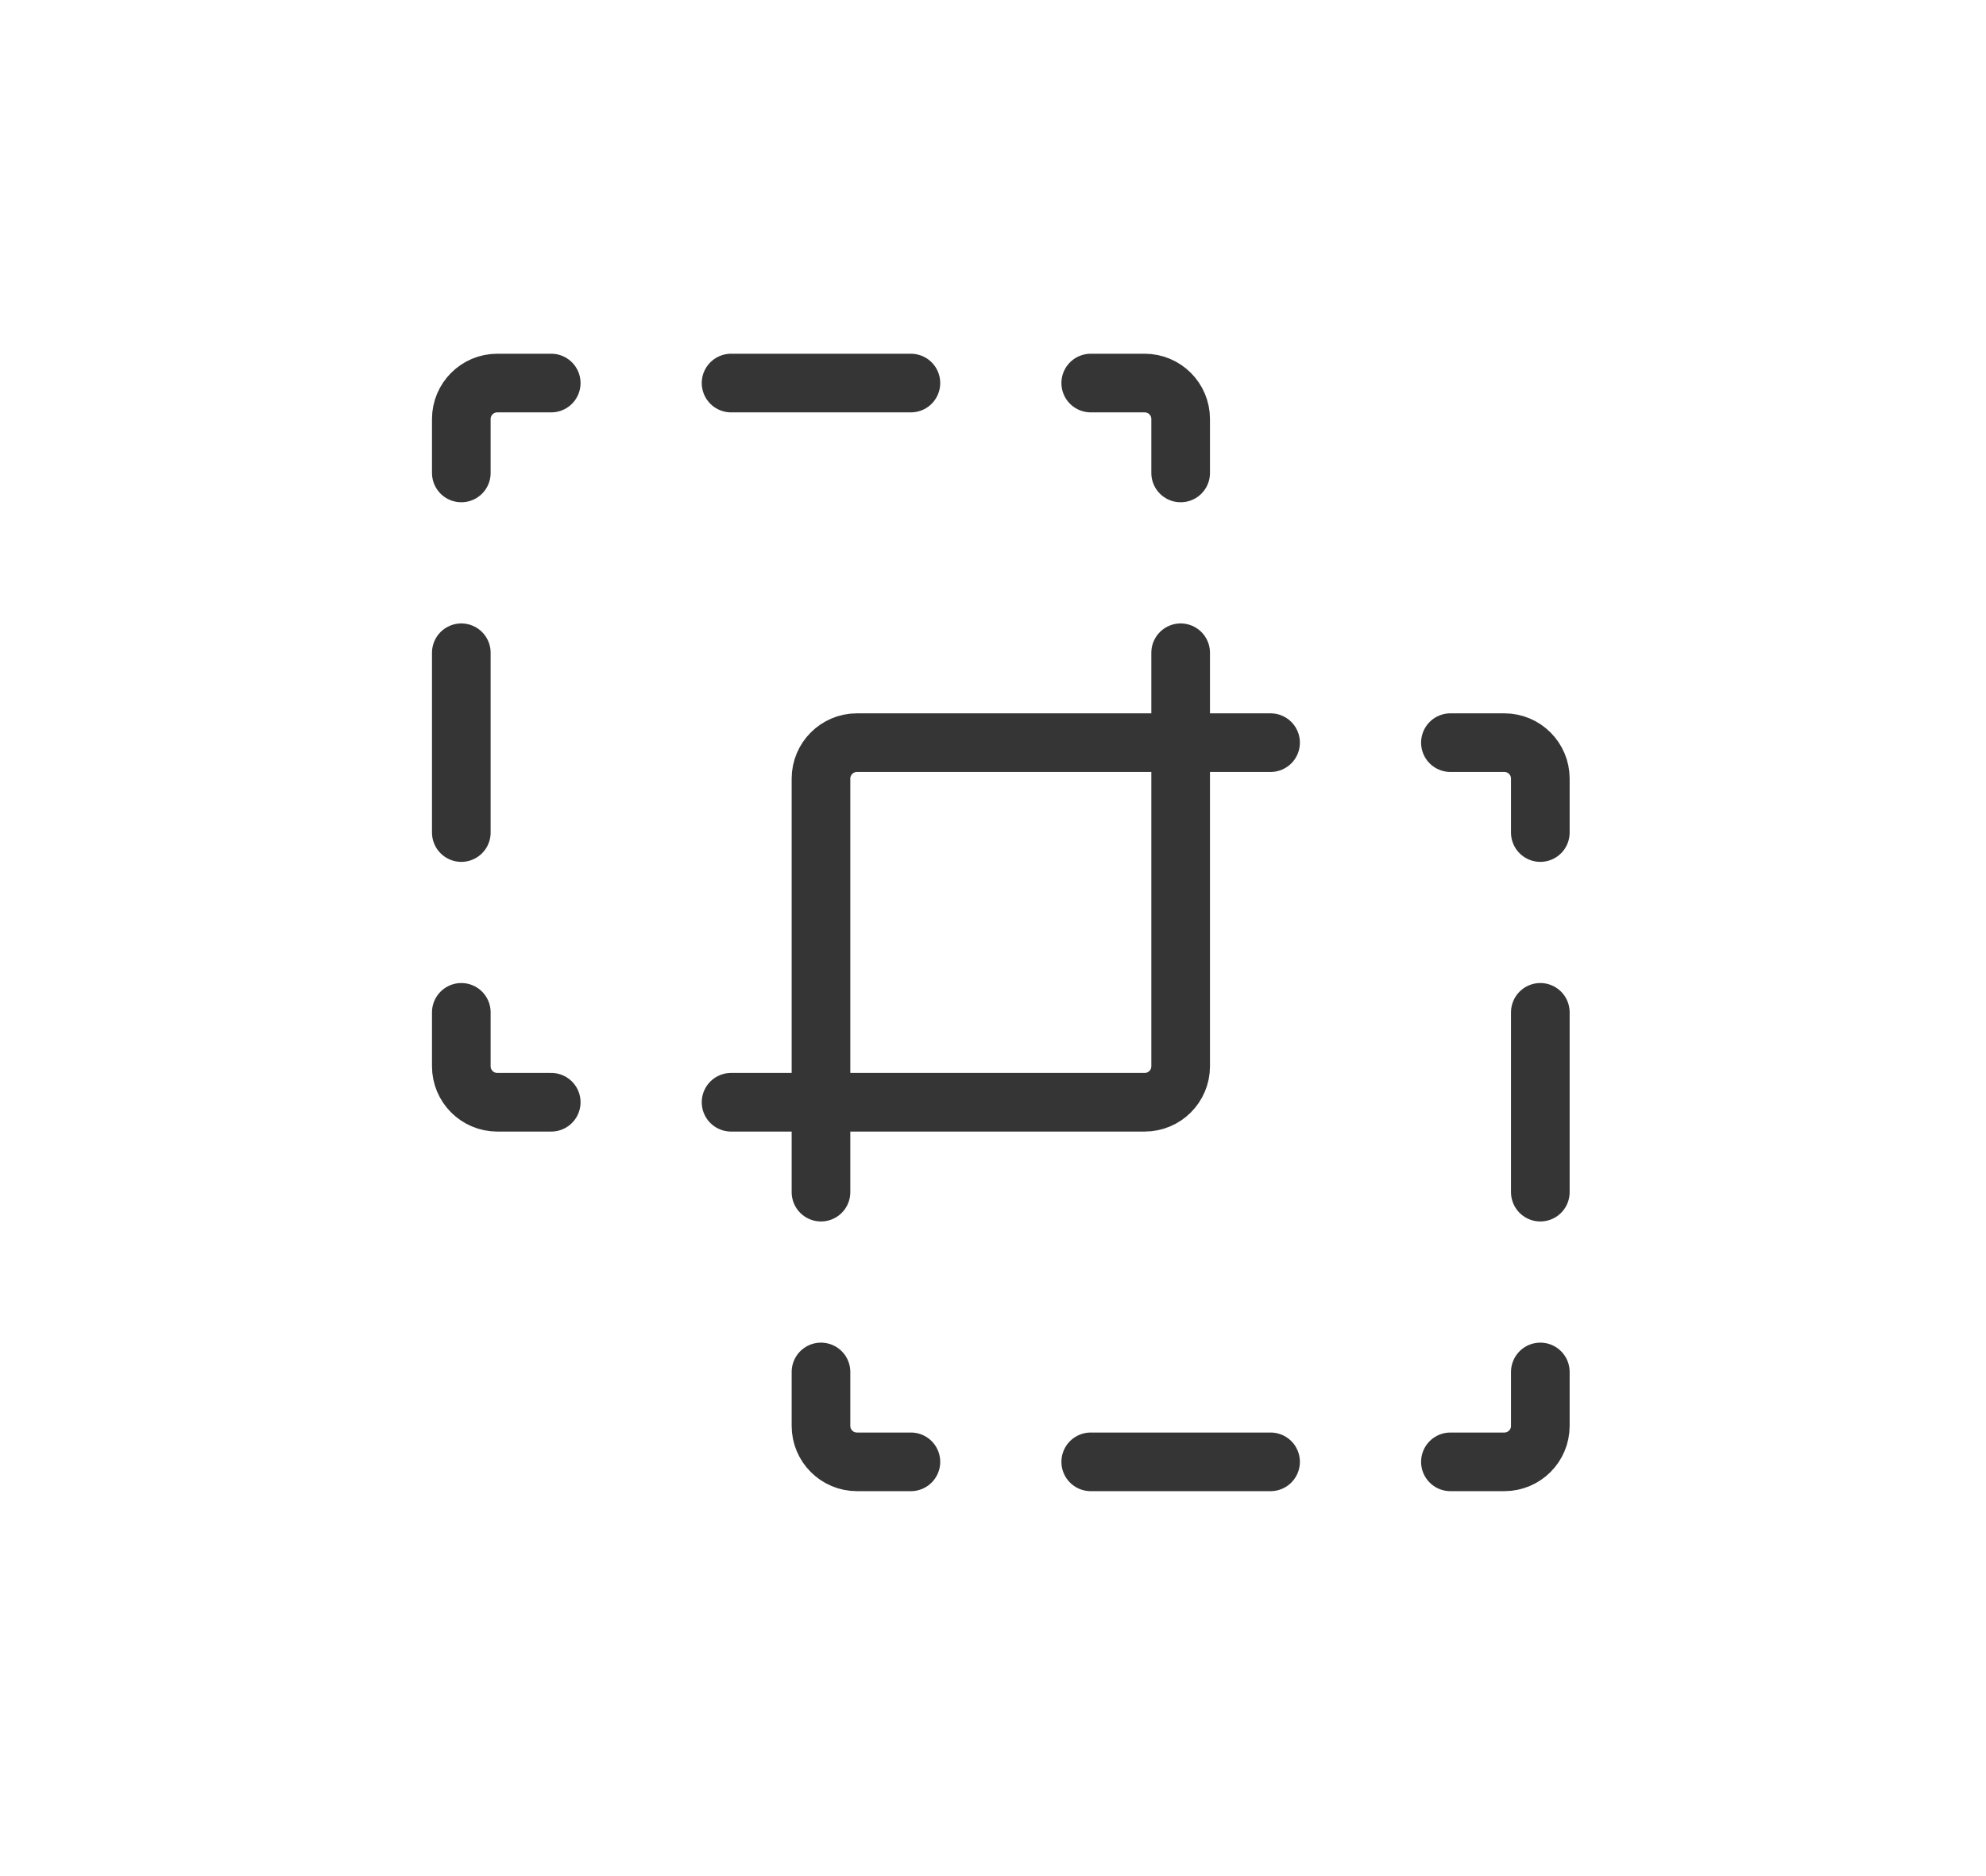
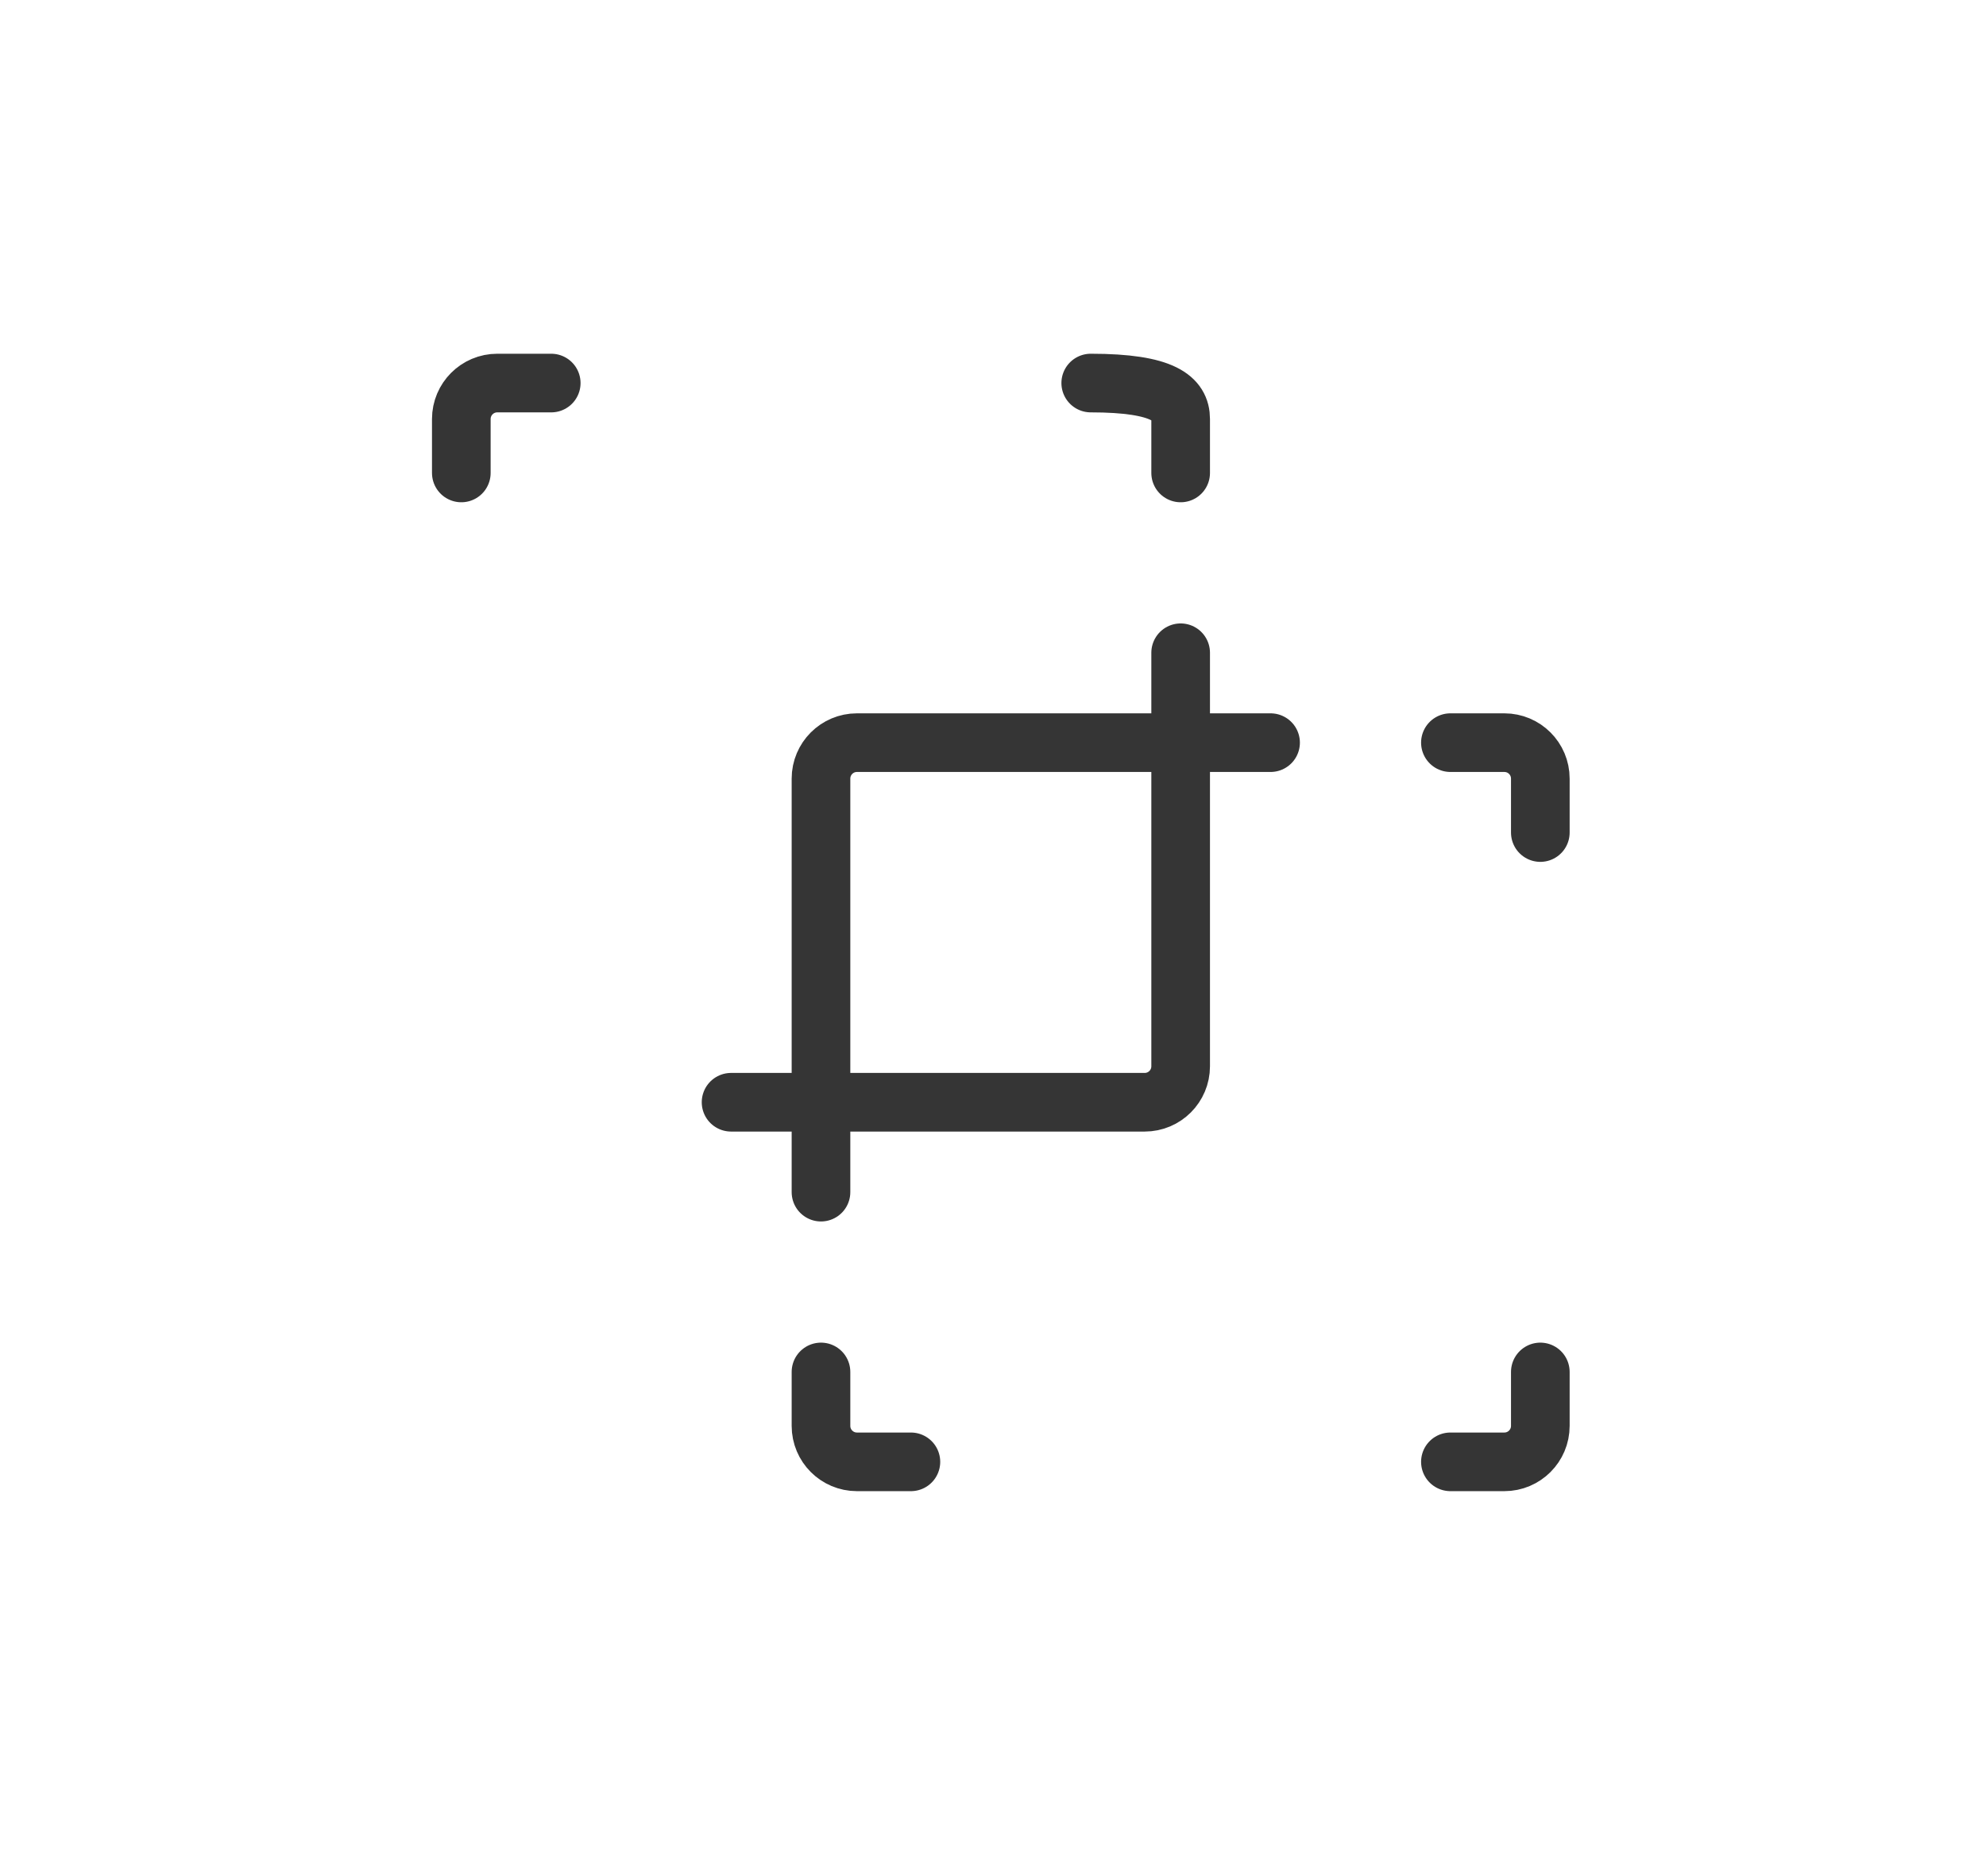
<svg xmlns="http://www.w3.org/2000/svg" width="127" height="120" viewBox="0 0 127 120" fill="none">
  <g filter="url(#filter0_d_667_6069)">
    <rect x="6" y="5" width="115" height="108" rx="6" fill="white" />
  </g>
-   <path d="M98.5 64.75V76.25M69.75 93.5H81.25" stroke="#353535" stroke-width="3.75" stroke-linecap="round" stroke-linejoin="round" />
  <path d="M81.25 47.5H54.8C53.53 47.5 52.5 48.53 52.5 49.8V76.25" stroke="#353535" stroke-width="3.75" stroke-linecap="round" stroke-linejoin="round" />
  <path d="M58.25 93.5H54.8C53.53 93.5 52.5 92.47 52.5 91.2V87.75" stroke="#353535" stroke-width="3.75" stroke-linecap="round" stroke-linejoin="round" />
  <path d="M98.5 87.75V91.2C98.5 92.47 97.47 93.5 96.2 93.5H92.75" stroke="#353535" stroke-width="3.75" stroke-linecap="round" stroke-linejoin="round" />
  <path d="M92.75 47.5H96.2C97.47 47.5 98.5 48.53 98.5 49.8V53.25" stroke="#353535" stroke-width="3.75" stroke-linecap="round" stroke-linejoin="round" />
-   <path d="M29.5 53.25V41.75M46.75 24.5H58.25" stroke="#353535" stroke-width="3.75" stroke-linecap="round" stroke-linejoin="round" />
  <path d="M46.75 70.5H73.2C74.47 70.5 75.5 69.47 75.5 68.2V41.75" stroke="#353535" stroke-width="3.75" stroke-linecap="round" stroke-linejoin="round" />
-   <path d="M35.25 70.5H31.8C30.53 70.5 29.5 69.47 29.5 68.2V64.75" stroke="#353535" stroke-width="3.75" stroke-linecap="round" stroke-linejoin="round" />
  <path d="M29.5 30.25V26.8C29.5 25.53 30.53 24.5 31.8 24.5H35.25" stroke="#353535" stroke-width="3.75" stroke-linecap="round" stroke-linejoin="round" />
-   <path d="M69.75 24.5H73.2C74.47 24.5 75.5 25.53 75.5 26.8V30.25" stroke="#353535" stroke-width="3.75" stroke-linecap="round" stroke-linejoin="round" />
+   <path d="M69.75 24.5C74.47 24.5 75.5 25.53 75.5 26.8V30.25" stroke="#353535" stroke-width="3.75" stroke-linecap="round" stroke-linejoin="round" />
  <defs>
    <filter id="filter0_d_667_6069" x="0" y="0" width="127" height="120" filterUnits="userSpaceOnUse" color-interpolation-filters="sRGB">
      <feFlood flood-opacity="0" result="BackgroundImageFix" />
      <feColorMatrix in="SourceAlpha" type="matrix" values="0 0 0 0 0 0 0 0 0 0 0 0 0 0 0 0 0 0 127 0" result="hardAlpha" />
      <feOffset dy="1" />
      <feGaussianBlur stdDeviation="3" />
      <feComposite in2="hardAlpha" operator="out" />
      <feColorMatrix type="matrix" values="0 0 0 0 0 0 0 0 0 0 0 0 0 0 0 0 0 0 0.25 0" />
      <feBlend mode="normal" in2="BackgroundImageFix" result="effect1_dropShadow_667_6069" />
      <feBlend mode="normal" in="SourceGraphic" in2="effect1_dropShadow_667_6069" result="shape" />
    </filter>
  </defs>
</svg>